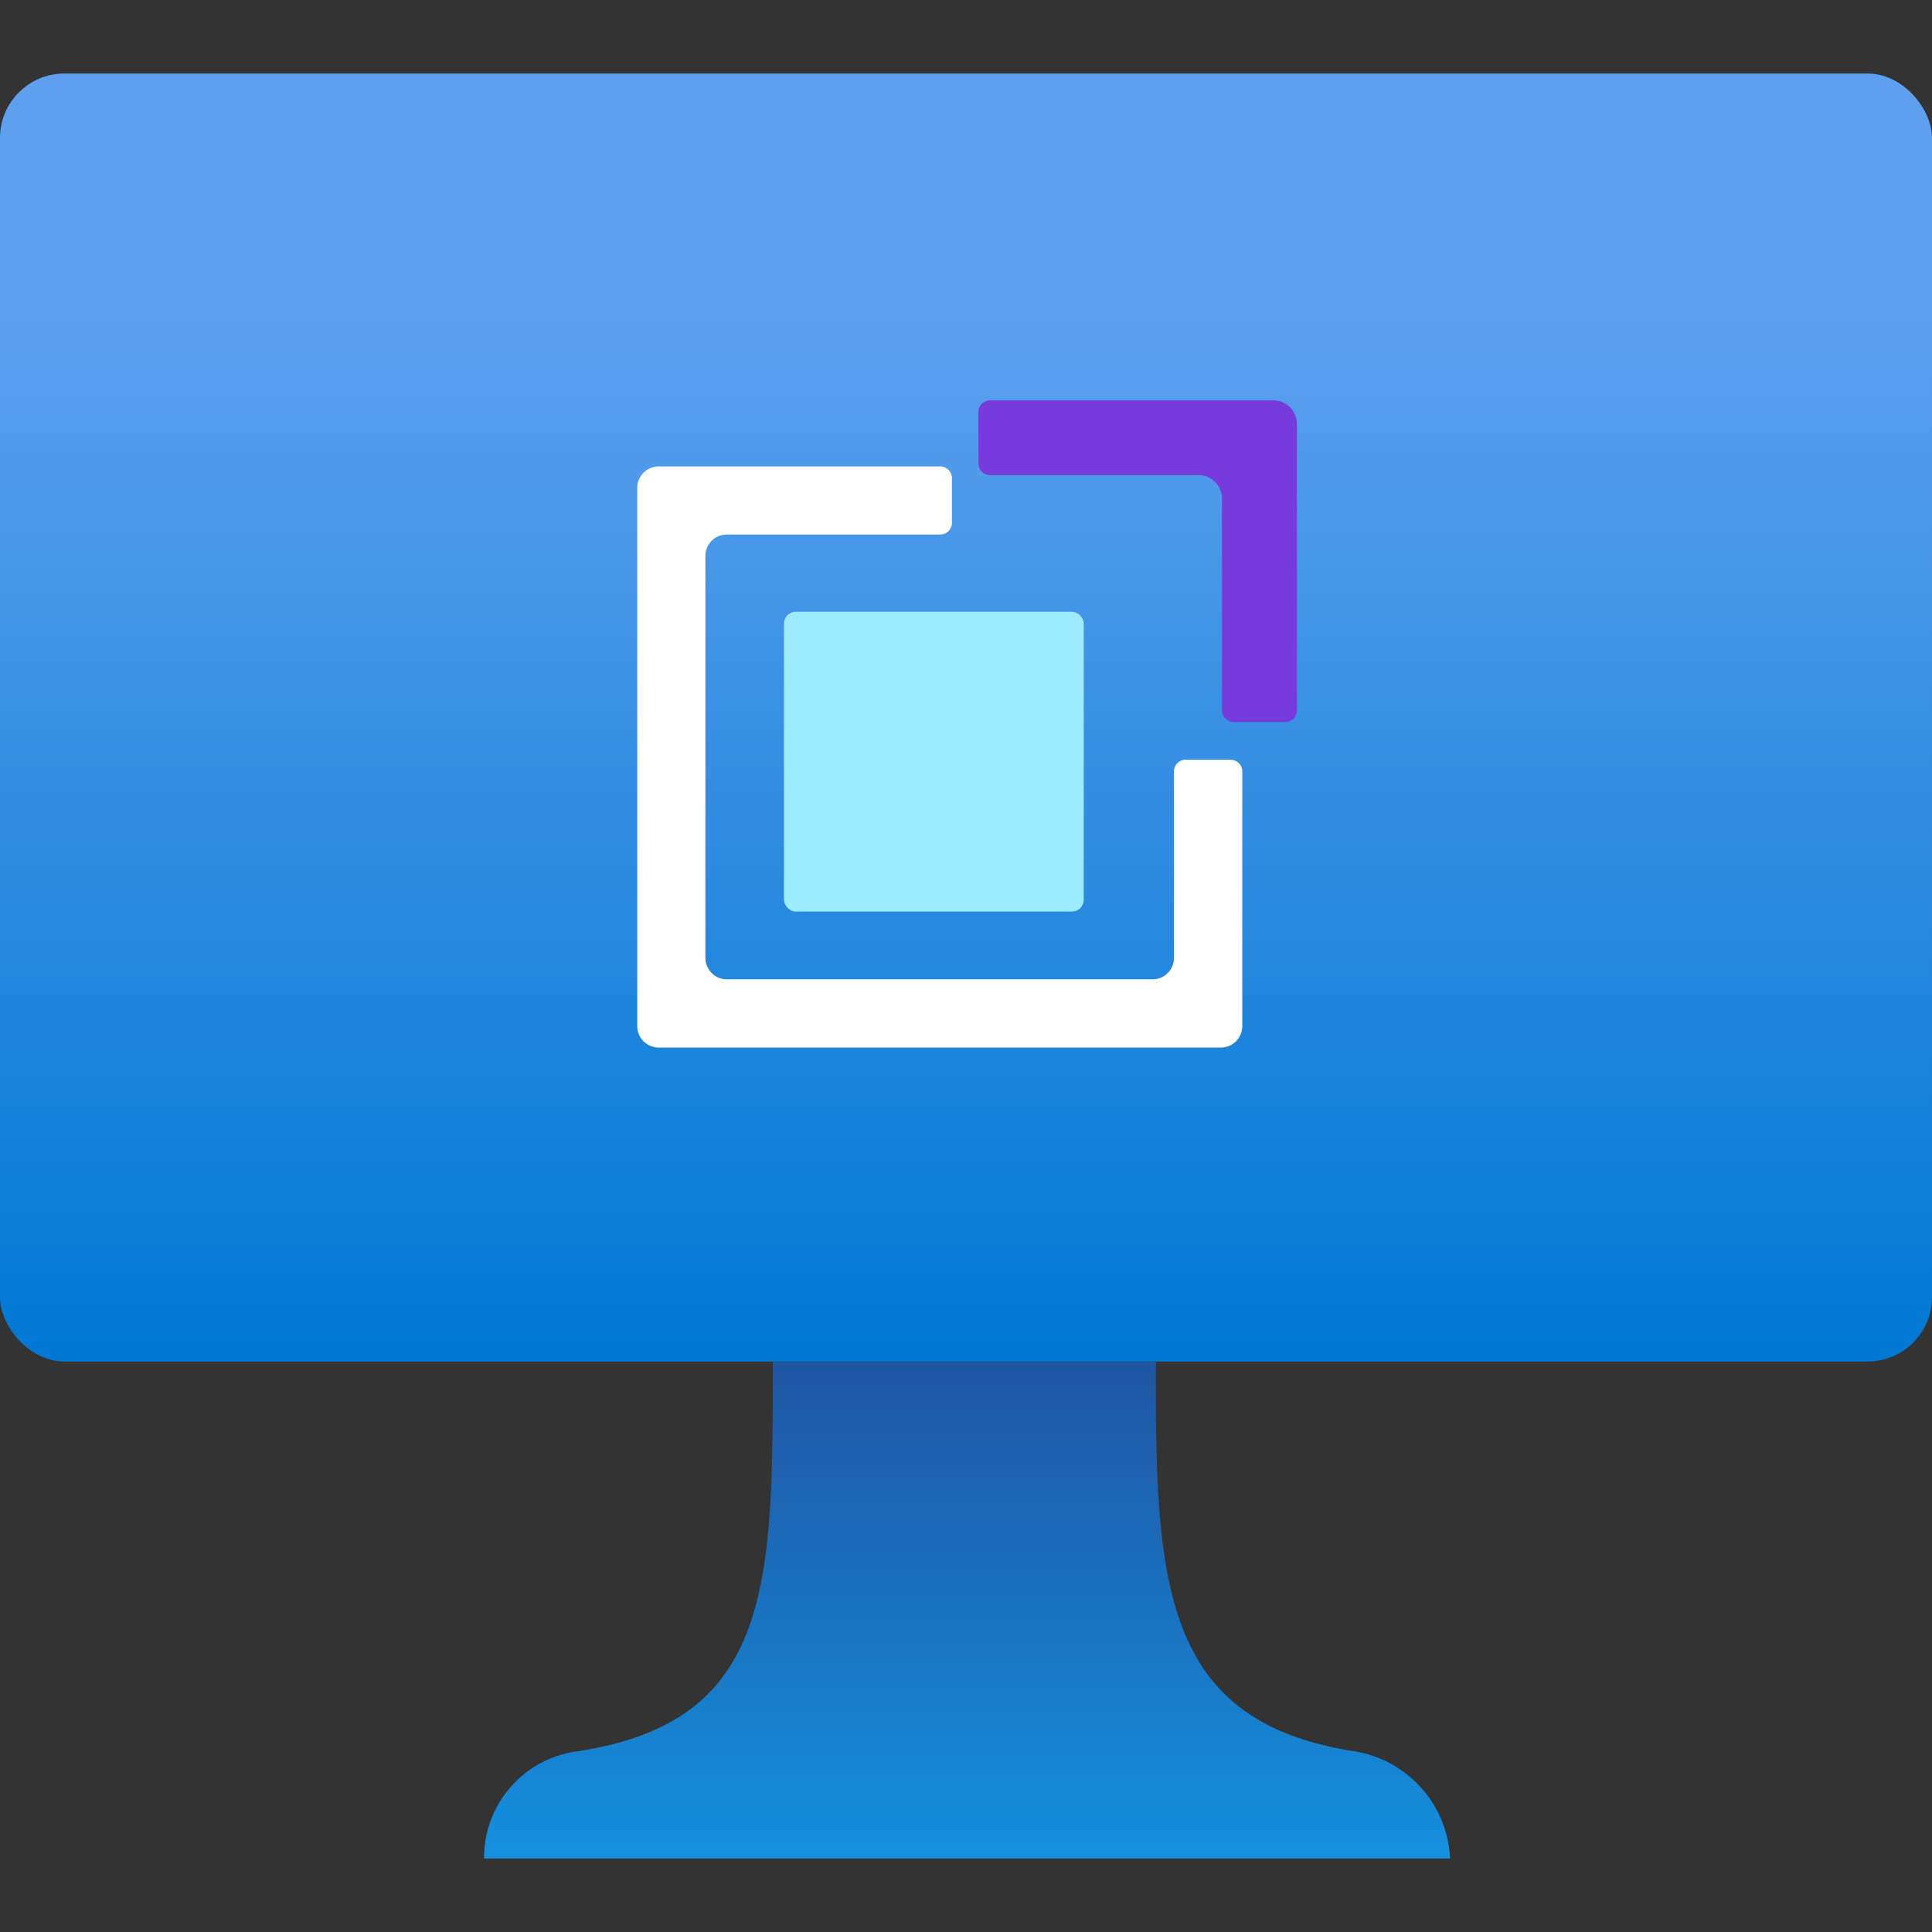
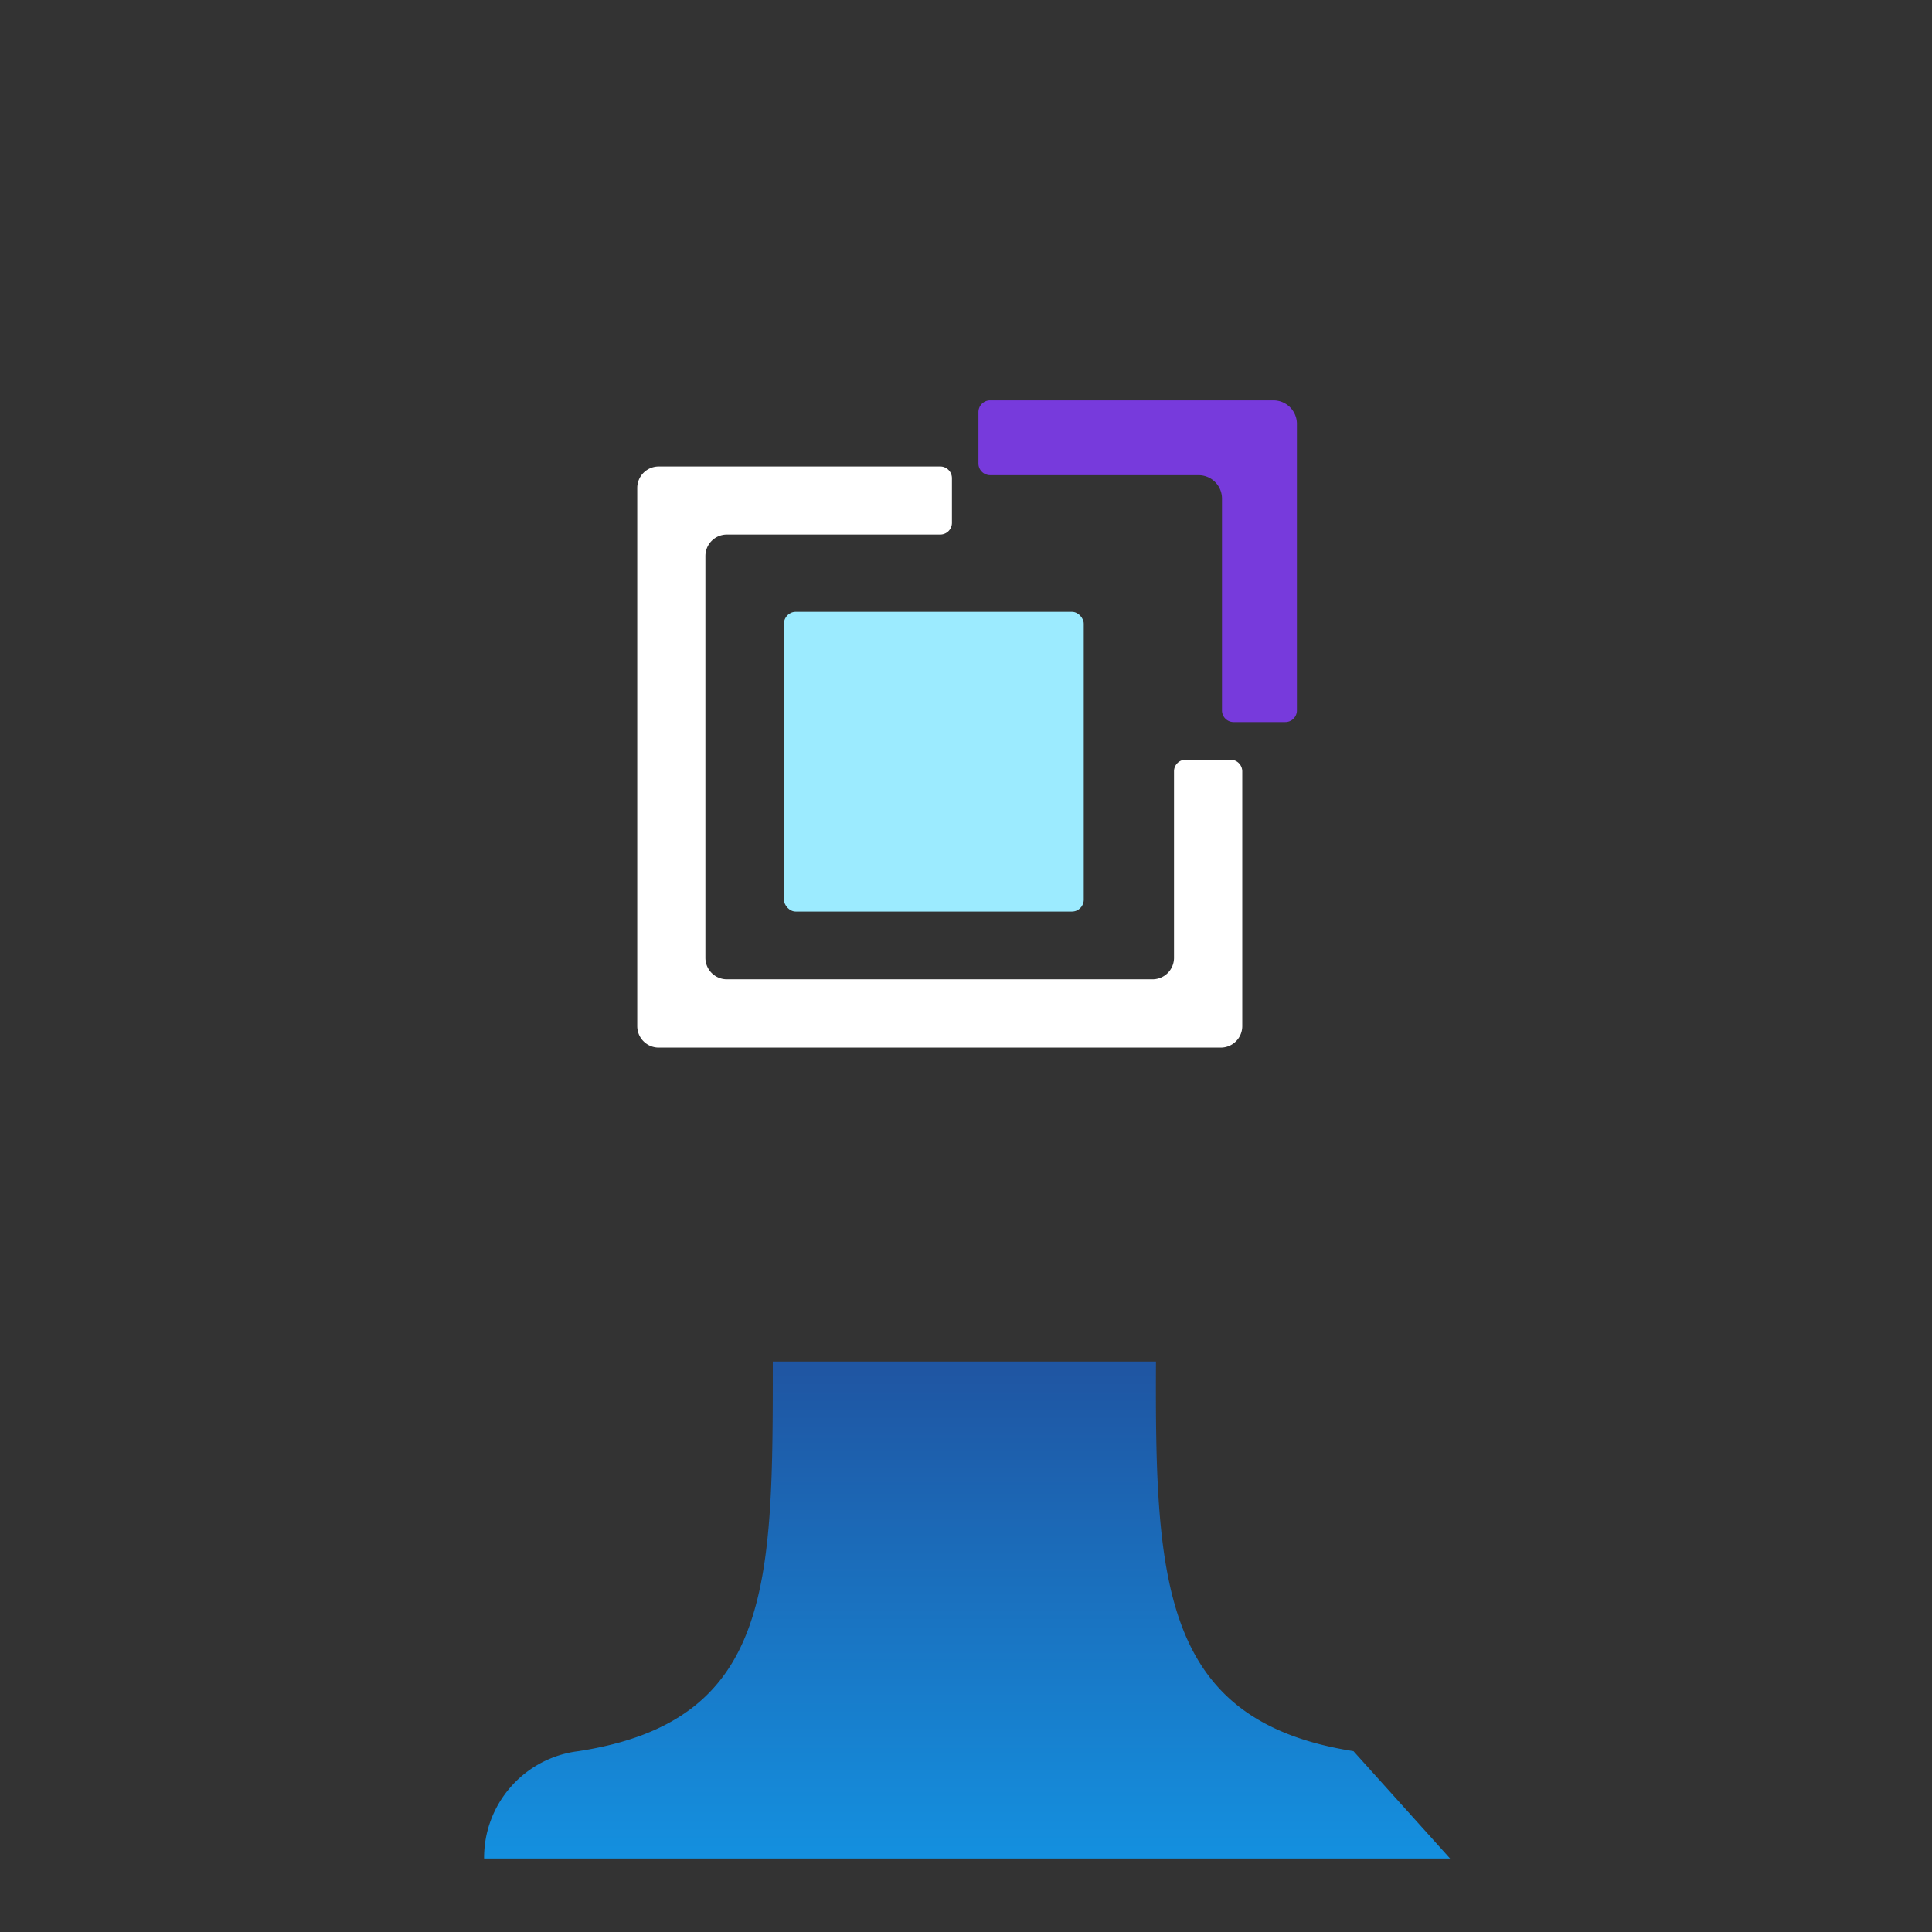
<svg xmlns="http://www.w3.org/2000/svg" width="360.0" height="360.0" viewBox="0 0 18 18">
  <rect x="0" y="0" width="18" height="18" fill="#333333" stroke="none" />
  <defs>
    <linearGradient id="a6239b38-8870-45d5-a956-76fe314707f4" x1="-555" y1="1012.831" x2="-555" y2="1024.831" gradientTransform="matrix(1, 0, 0, -1, 564, 1025.516)" gradientUnits="userSpaceOnUse">
      <stop offset="0" stop-color="#0078d4" />
      <stop offset="0.82" stop-color="#5ea0ef" />
    </linearGradient>
    <linearGradient id="b504b1da-6339-49fa-89c2-5db4100573e8" x1="-554.99" y1="1008.201" x2="-554.99" y2="1012.831" gradientTransform="matrix(1, 0, 0, -1, 564, 1025.516)" gradientUnits="userSpaceOnUse">
      <stop offset="0" stop-color="#1490df" />
      <stop offset="0.98" stop-color="#1f56a3" />
    </linearGradient>
  </defs>
  <g id="b97a6176-1c69-486e-8ea6-6486d0cb0f8d">
    <g>
-       <rect y="0.685" width="18" height="12" rx="0.6" fill="url(#a6239b38-8870-45d5-a956-76fe314707f4)" />
-       <path d="M12.61,16.315c-1.78-.28-1.85-1.56-1.84-3.63H7.2c0,2.07,0,3.35-1.81,3.63a1,1,0,0,0-.88,1h9A1.061,1.061,0,0,0,12.61,16.315Z" fill="url(#b504b1da-6339-49fa-89c2-5db4100573e8)" />
+       <path d="M12.61,16.315c-1.78-.28-1.85-1.56-1.84-3.63H7.2c0,2.07,0,3.35-1.81,3.63a1,1,0,0,0-.88,1h9Z" fill="url(#b504b1da-6339-49fa-89c2-5db4100573e8)" />
      <g id="b4f96190-8db9-48f7-ad4e-c4a40f2a4cb2" data-name="b60cdf7c-998d-4b07-83eb-3c17ec41d74f">
        <g>
          <rect x="7.304" y="5.7" width="2.793" height="2.793" rx="0.11" fill="#9cebff" />
          <path d="M11.864,3.73H9.225a.109.109,0,0,0-.109.108h0v.48a.109.109,0,0,0,.109.109h1.941a.218.218,0,0,1,.219.218h0V6.619a.108.108,0,0,0,.108.108h.481a.108.108,0,0,0,.109-.108V3.949a.219.219,0,0,0-.219-.219Z" fill="#773adc" />
          <path d="M10.938,7.187V8.924a.2.2,0,0,1-.2.2H6.772a.2.2,0,0,1-.2-.2h0V5.18a.2.2,0,0,1,.2-.2H8.761a.109.109,0,0,0,.108-.109h0V4.455a.109.109,0,0,0-.108-.109H6.137a.2.2,0,0,0-.2.2V9.56a.2.2,0,0,0,.2.2h5.237a.2.2,0,0,0,.2-.2V7.187a.109.109,0,0,0-.109-.109h-.418a.108.108,0,0,0-.109.108Z" fill="#fff" />
        </g>
      </g>
    </g>
  </g>
</svg>